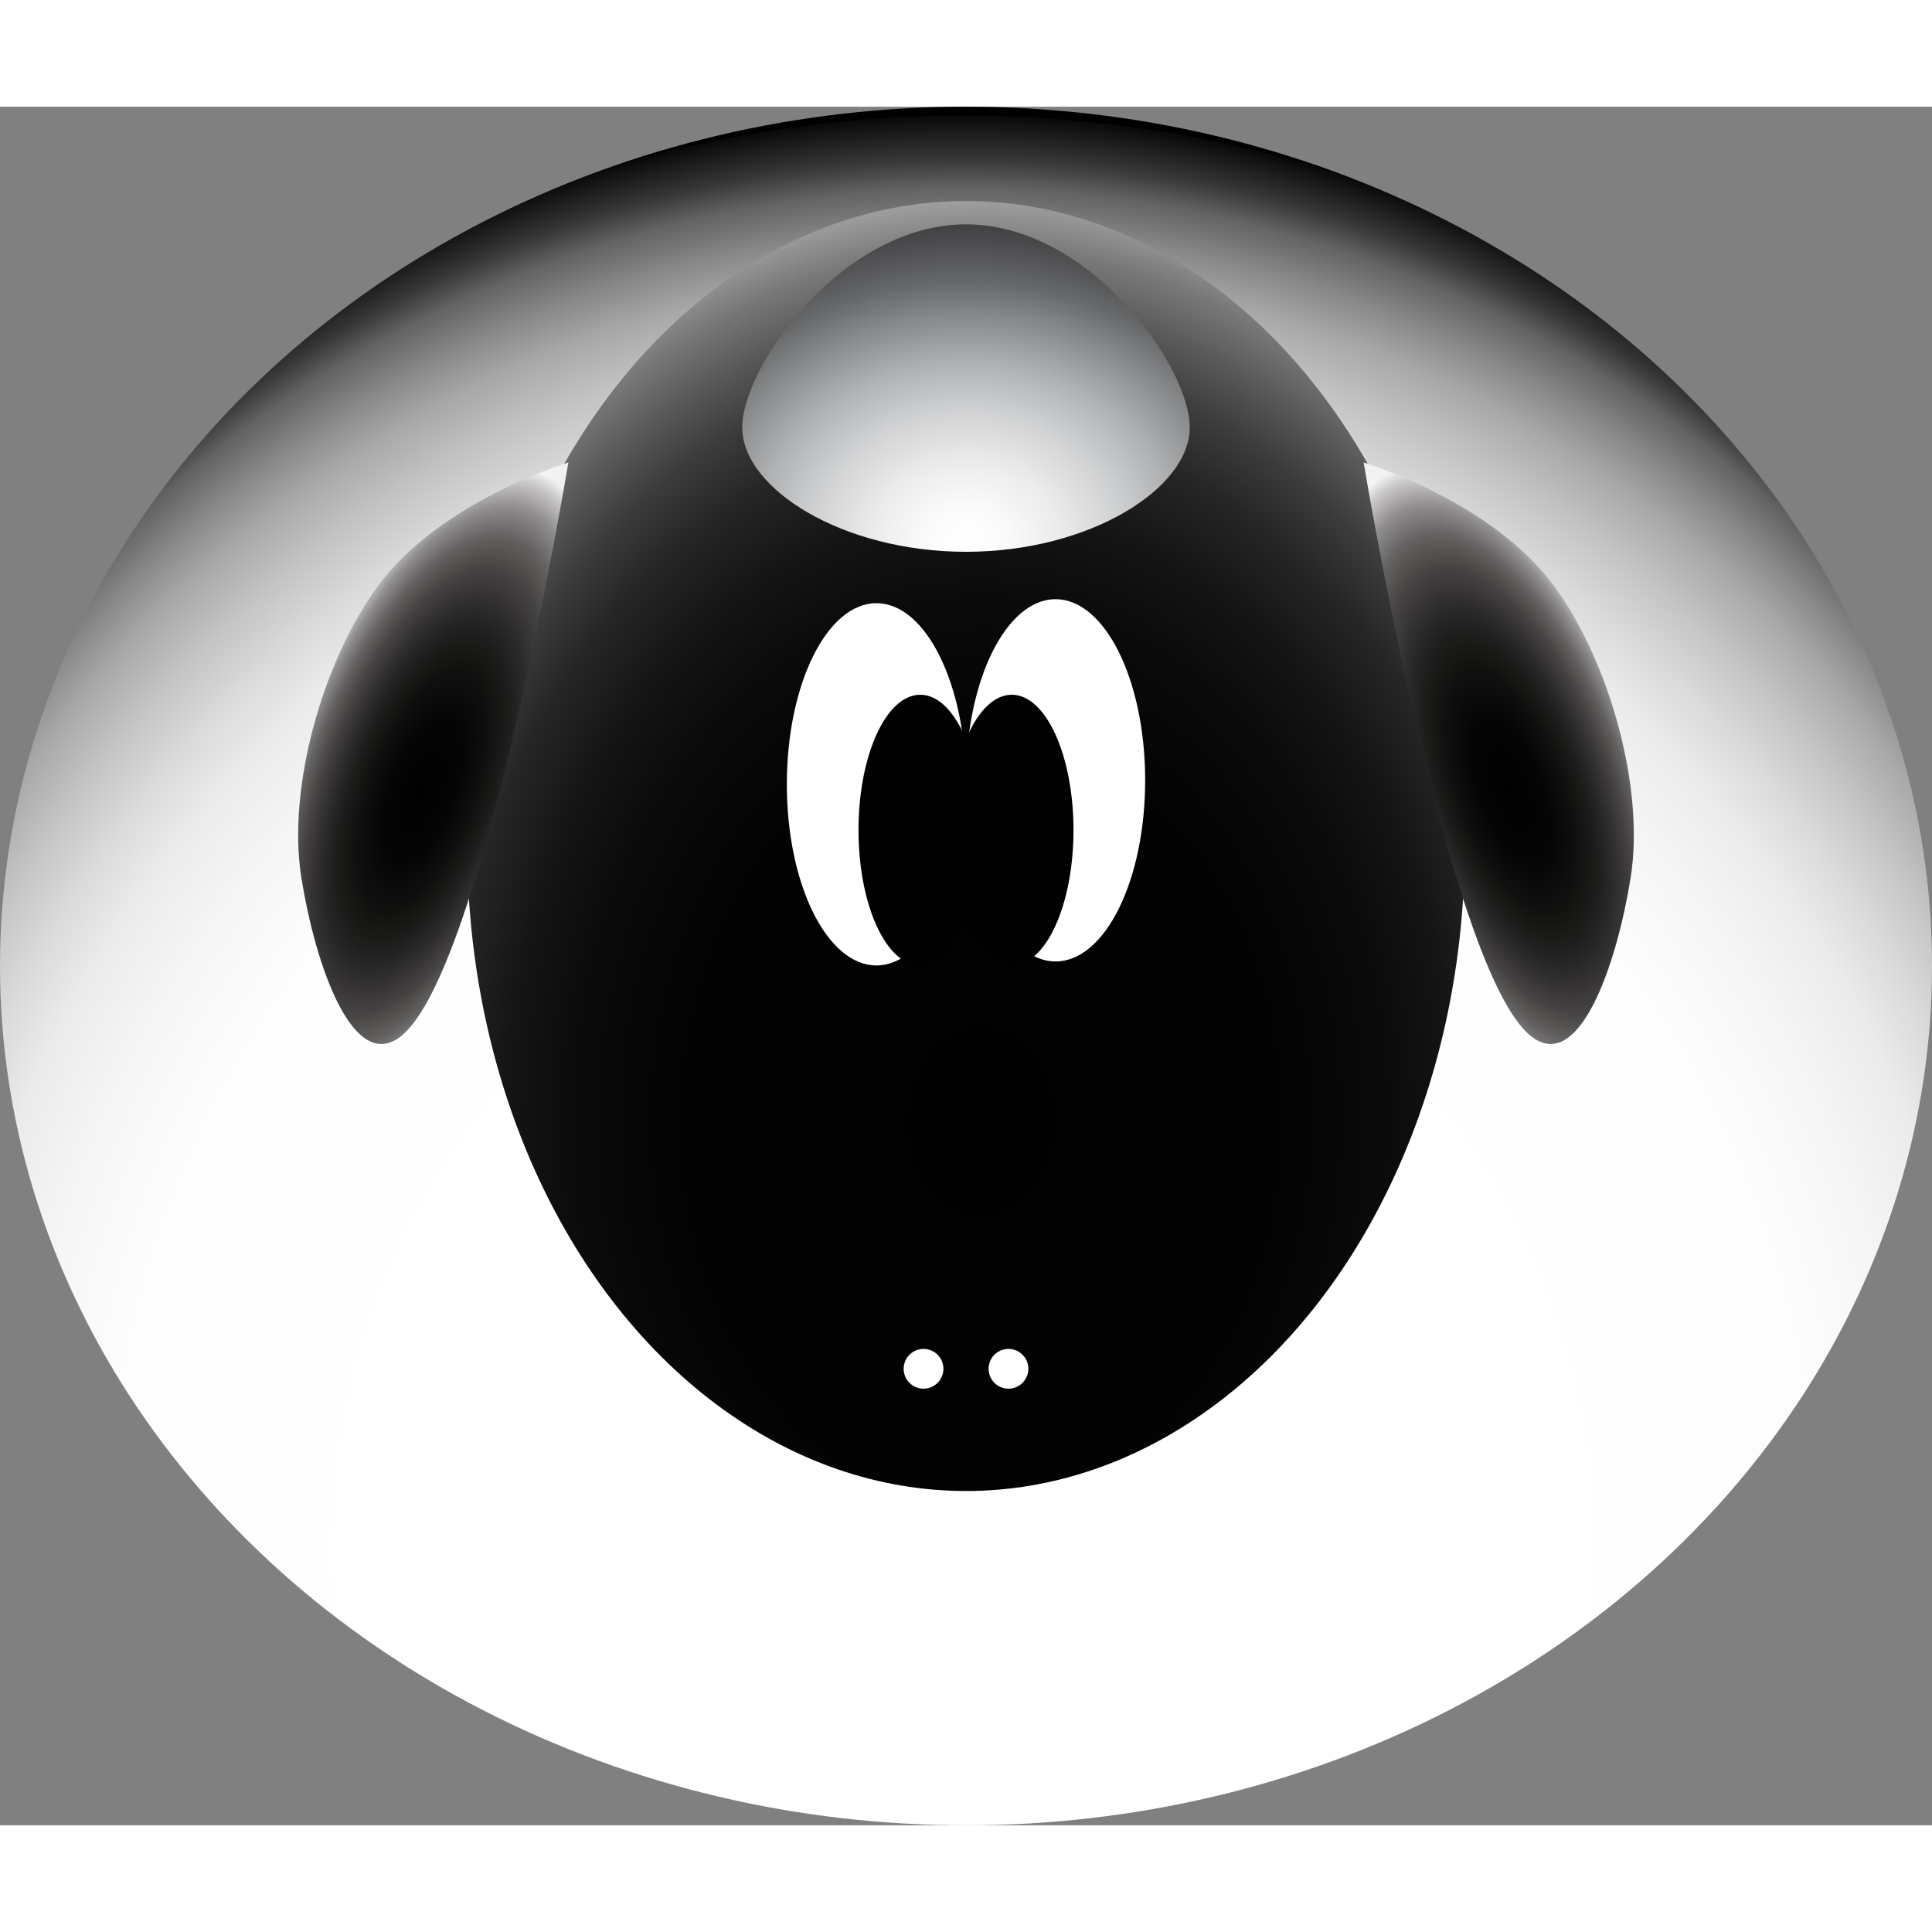
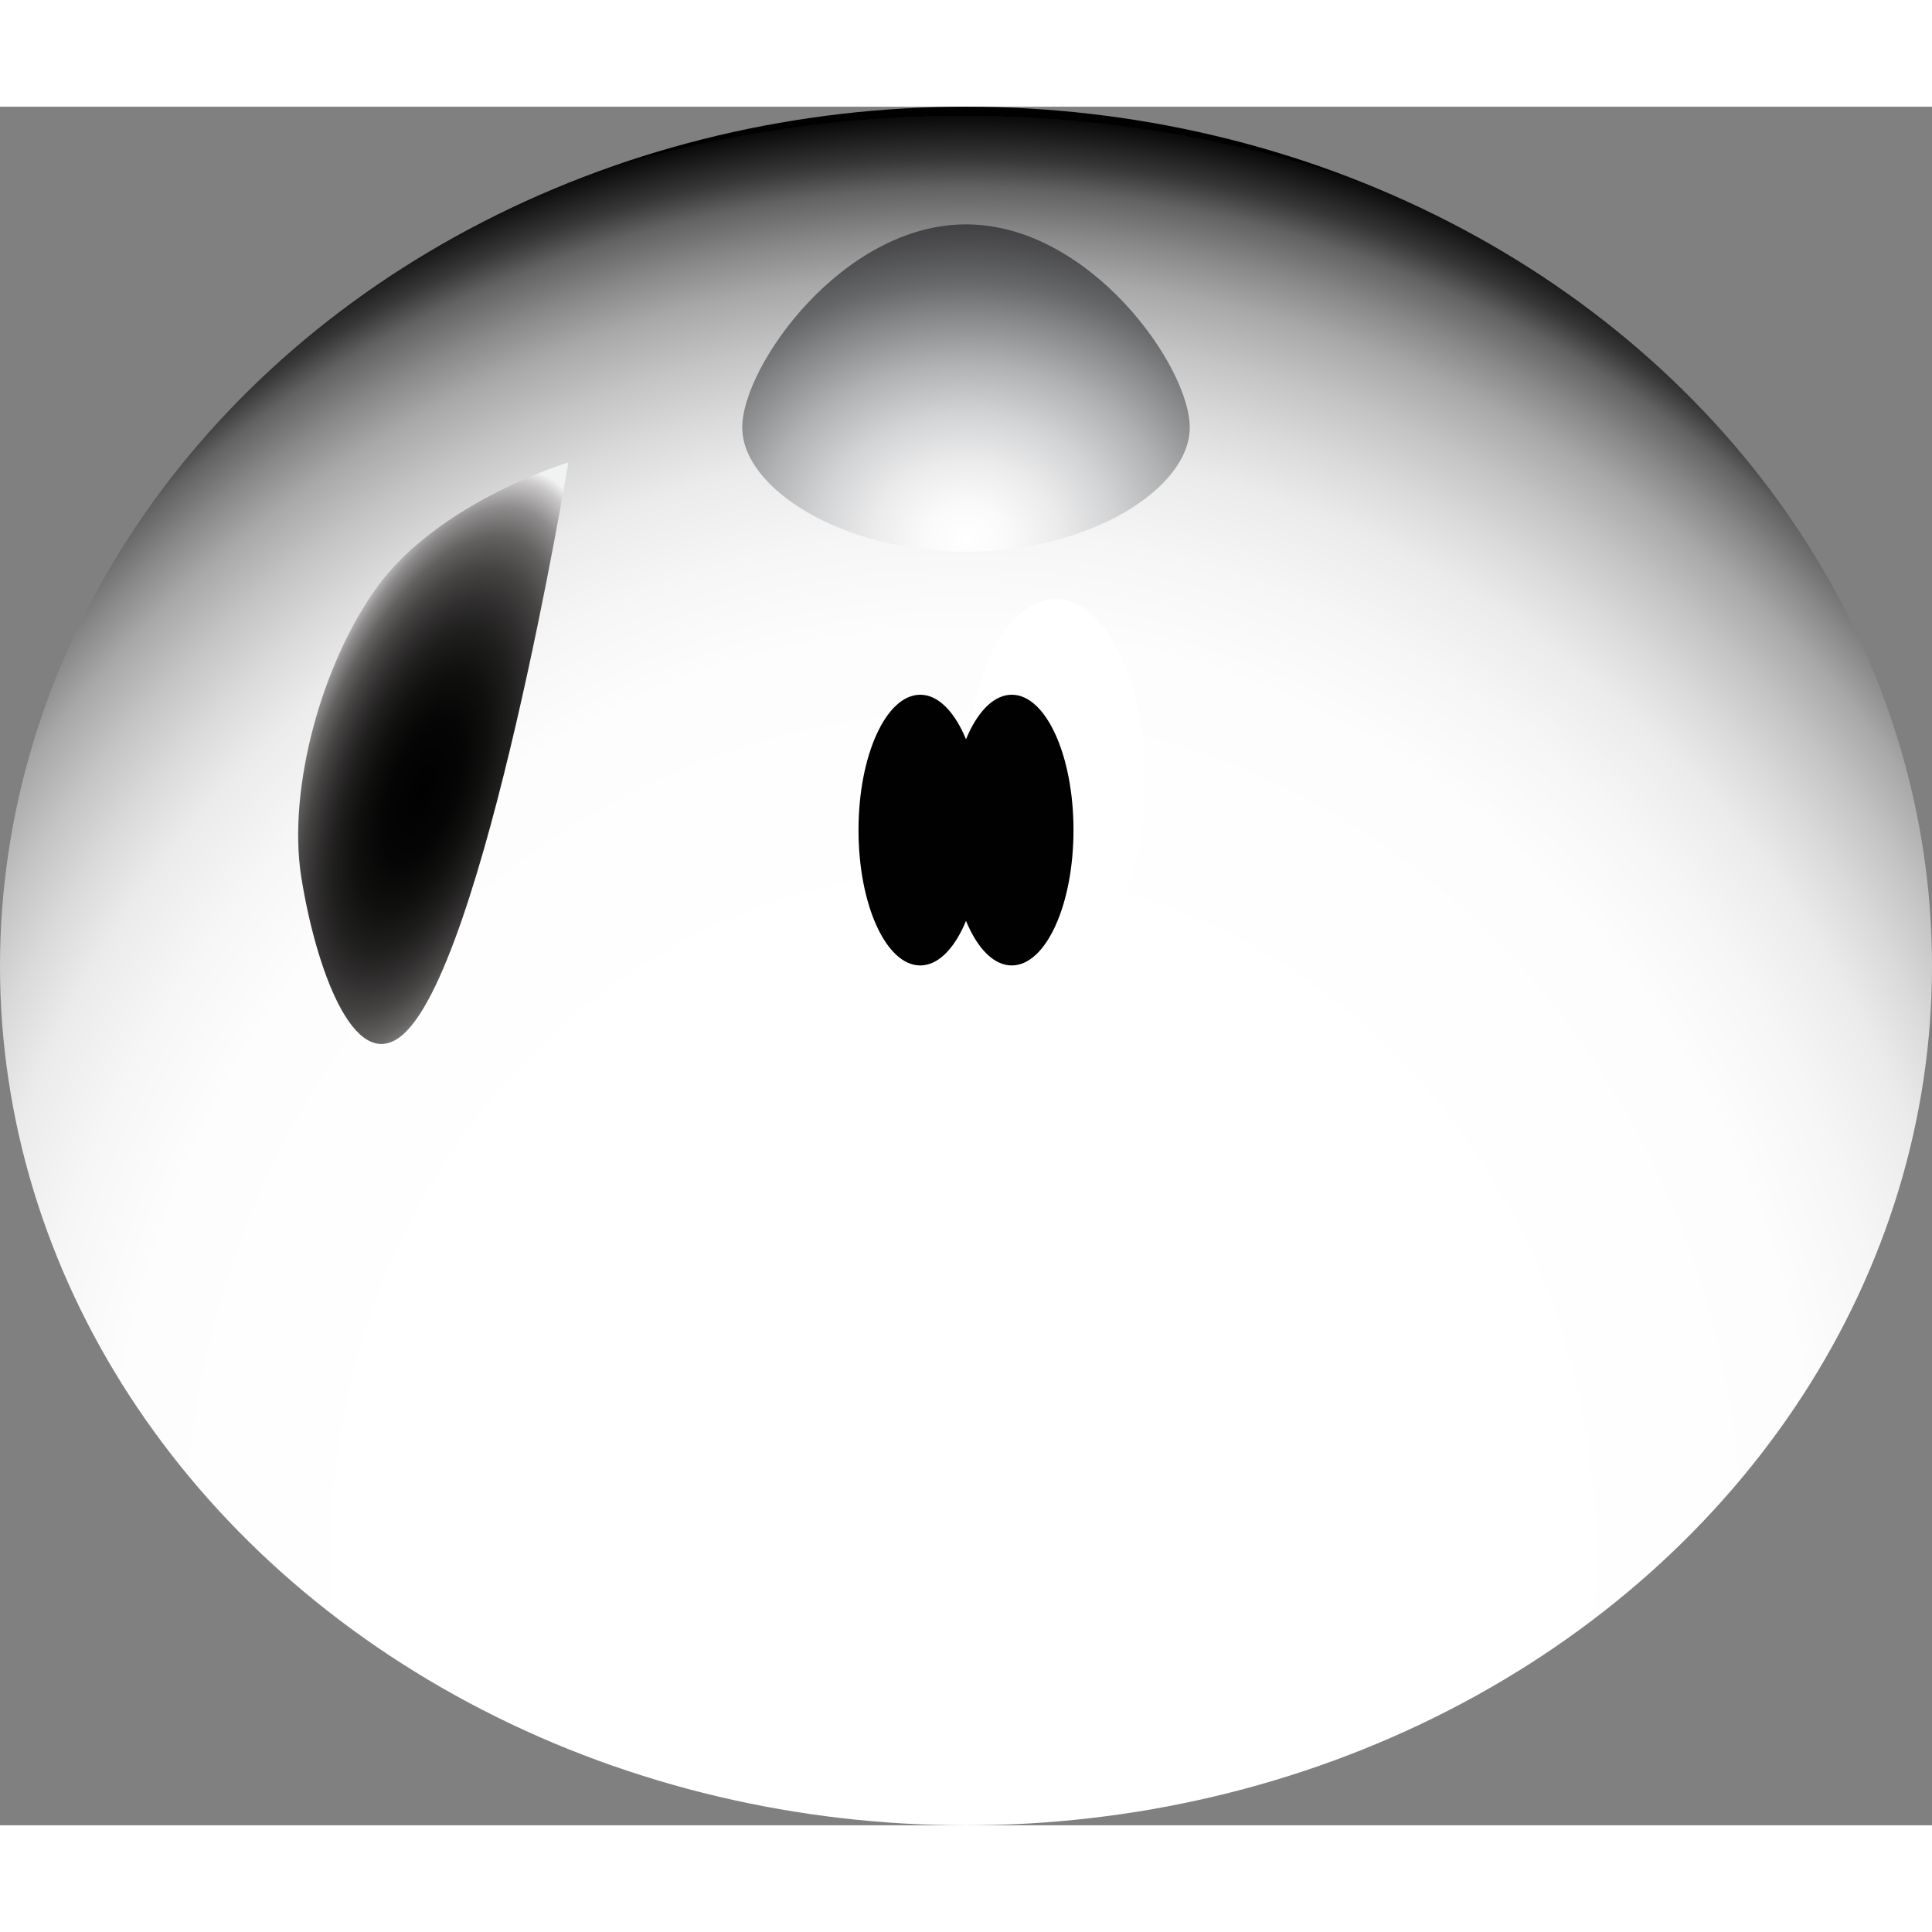
<svg xmlns="http://www.w3.org/2000/svg" version="1.1" id="abs" x="0" y="0" width="344" height="344" viewBox="0 0 344 306" enable-background="new 0 0 344 306" xml:space="preserve">
  <rect x="0" y="0" width="344" height="306" fill="#808080" stroke="none" />
  <radialGradient id="SVGID_1_" cx="171.64" cy="257.64" r="256.05" gradientTransform="matrix(4.504196e-011 -1 0.926 4.165228e-011 -67.055 429.28)" gradientUnits="userSpaceOnUse">
    <stop offset="0.42" stop-color="#FFFFFF" />
    <stop offset="0.64" stop-color="#FDFDFD" />
    <stop offset="0.71" stop-color="#F6F6F6" />
    <stop offset="0.77" stop-color="#EBEBEB" />
    <stop offset="0.81" stop-color="#DADADA" />
    <stop offset="0.85" stop-color="#C4C4C4" />
    <stop offset="0.89" stop-color="#A8A8A8" />
    <stop offset="0.92" stop-color="#888888" />
    <stop offset="0.95" stop-color="#626262" />
    <stop offset="0.97" stop-color="#373737" />
    <stop offset="1" stop-color="#090909" />
    <stop offset="1" stop-color="#010101" />
  </radialGradient>
  <ellipse fill="url(#SVGID_1_)" cx="172" cy="153" rx="172" ry="153" />
  <radialGradient id="SVGID_4_" cx="174.64" cy="180.64" r="165" gradientTransform="matrix(0.004 -1 0.776 0.003 33.748 354.661)" gradientUnits="userSpaceOnUse">
    <stop offset="0" stop-color="#010101" />
    <stop offset="0.41" stop-color="#030303" />
    <stop offset="0.56" stop-color="#0A0A0A" />
    <stop offset="0.66" stop-color="#151515" />
    <stop offset="0.75" stop-color="#262626" />
    <stop offset="0.82" stop-color="#3C3C3C" />
    <stop offset="0.88" stop-color="#585858" />
    <stop offset="0.94" stop-color="#787878" />
    <stop offset="0.99" stop-color="#9C9C9C" />
    <stop offset="1" stop-color="#A1A1A1" />
  </radialGradient>
-   <ellipse fill="url(#SVGID_4_)" cx="172" cy="131.64" rx="88.8" ry="114.84" />
-   <ellipse fill="#FFFFFF" cx="156.05" cy="120.65" rx="15.95" ry="32.25" />
  <ellipse fill-rule="evenodd" clip-rule="evenodd" fill="#FFFFFF" cx="187.95" cy="119.94" rx="15.95" ry="32.25" />
  <ellipse fill="#010101" cx="163.85" cy="128.8" rx="10.99" ry="24.1" />
  <ellipse fill-rule="evenodd" clip-rule="evenodd" fill="#010101" cx="180.15" cy="128.8" rx="10.99" ry="24.1" />
-   <path fill="#FFFFFF" d="M164.44 221.18c-1.96 0-3.54 1.59-3.54 3.54 0 1.96 1.59 3.54 3.54 3.54 1.96 0 3.54-1.59 3.54-3.54C167.98 222.77 166.4 221.18 164.44 221.18zM179.56 221.18c-1.96 0-3.54 1.59-3.54 3.54 0 1.96 1.59 3.54 3.54 3.54s3.54-1.59 3.54-3.54C183.11 222.77 181.52 221.18 179.56 221.18z" />
+   <path fill="#FFFFFF" d="M164.44 221.18c-1.96 0-3.54 1.59-3.54 3.54 0 1.96 1.59 3.54 3.54 3.54 1.96 0 3.54-1.59 3.54-3.54C167.98 222.77 166.4 221.18 164.44 221.18zM179.56 221.18c-1.96 0-3.54 1.59-3.54 3.54 0 1.96 1.59 3.54 3.54 3.54s3.54-1.59 3.54-3.54z" />
  <radialGradient id="SVGID_5_" cx="172.13" cy="76.95" r="55.79" gradientTransform="matrix(0.007 -1 1.2 0.009 78.508 248.388)" gradientUnits="userSpaceOnUse">
    <stop offset="0" stop-color="#FFFFFF" />
    <stop offset="0.11" stop-color="#FAFAFA" />
    <stop offset="0.25" stop-color="#EBEBEC" />
    <stop offset="0.4" stop-color="#D2D3D4" />
    <stop offset="0.56" stop-color="#B0B1B2" />
    <stop offset="0.72" stop-color="#858688" />
    <stop offset="0.82" stop-color="#66686A" />
    <stop offset="1" stop-color="#414042" />
  </radialGradient>
  <path fill="url(#SVGID_5_)" d="M211.84 57.1c0 10.89-17.83 22.15-39.84 22.15s-39.84-11.26-39.84-22.15S150 20.95 172 20.95 211.84 46.21 211.84 57.1z" />
  <radialGradient id="SVGID_2_" cx="75.15" cy="121.78" r="60.39" gradientTransform="matrix(0.343 -0.939 0.403 0.147 0.339 174.481)" gradientUnits="userSpaceOnUse">
    <stop offset="0" stop-color="#010101" />
    <stop offset="0.22" stop-color="#040504" />
    <stop offset="0.37" stop-color="#10100F" />
    <stop offset="0.49" stop-color="#1E1E1D" />
    <stop offset="0.59" stop-color="#302E2E" />
    <stop offset="0.69" stop-color="#464443" />
    <stop offset="0.79" stop-color="#646161" />
    <stop offset="0.88" stop-color="#8E8C8C" />
    <stop offset="0.96" stop-color="#C9C7C7" />
    <stop offset="1" stop-color="#F1F2F2" />
  </radialGradient>
  <path fill="url(#SVGID_2_)" d="M101.2 63.34c0 0-22.85 6.88-33.97 22.08 -9.81 13.41-16.11 35.91-13.58 51.79 2.53 15.88 9.25 34.98 17.72 28.31C86.19 153.87 101.2 63.34 101.2 63.34z" />
  <radialGradient id="SVGID_3_" cx="-385.15" cy="121.78" r="60.39" gradientTransform="matrix(-0.343 -0.939 -0.403 0.147 185.911 -257.94)" gradientUnits="userSpaceOnUse">
    <stop offset="0" stop-color="#010101" />
    <stop offset="0.22" stop-color="#040504" />
    <stop offset="0.37" stop-color="#10100F" />
    <stop offset="0.49" stop-color="#1E1E1D" />
    <stop offset="0.59" stop-color="#302E2E" />
    <stop offset="0.69" stop-color="#464443" />
    <stop offset="0.79" stop-color="#646161" />
    <stop offset="0.88" stop-color="#8E8C8C" />
    <stop offset="0.96" stop-color="#C9C7C7" />
    <stop offset="1" stop-color="#F1F2F2" />
  </radialGradient>
-   <path fill="url(#SVGID_3_)" d="M242.8 63.34c0 0 22.85 6.88 33.97 22.08 9.81 13.41 16.11 35.91 13.58 51.79 -2.53 15.88-9.25 34.98-17.72 28.31C257.81 153.87 242.8 63.34 242.8 63.34z" />
</svg>